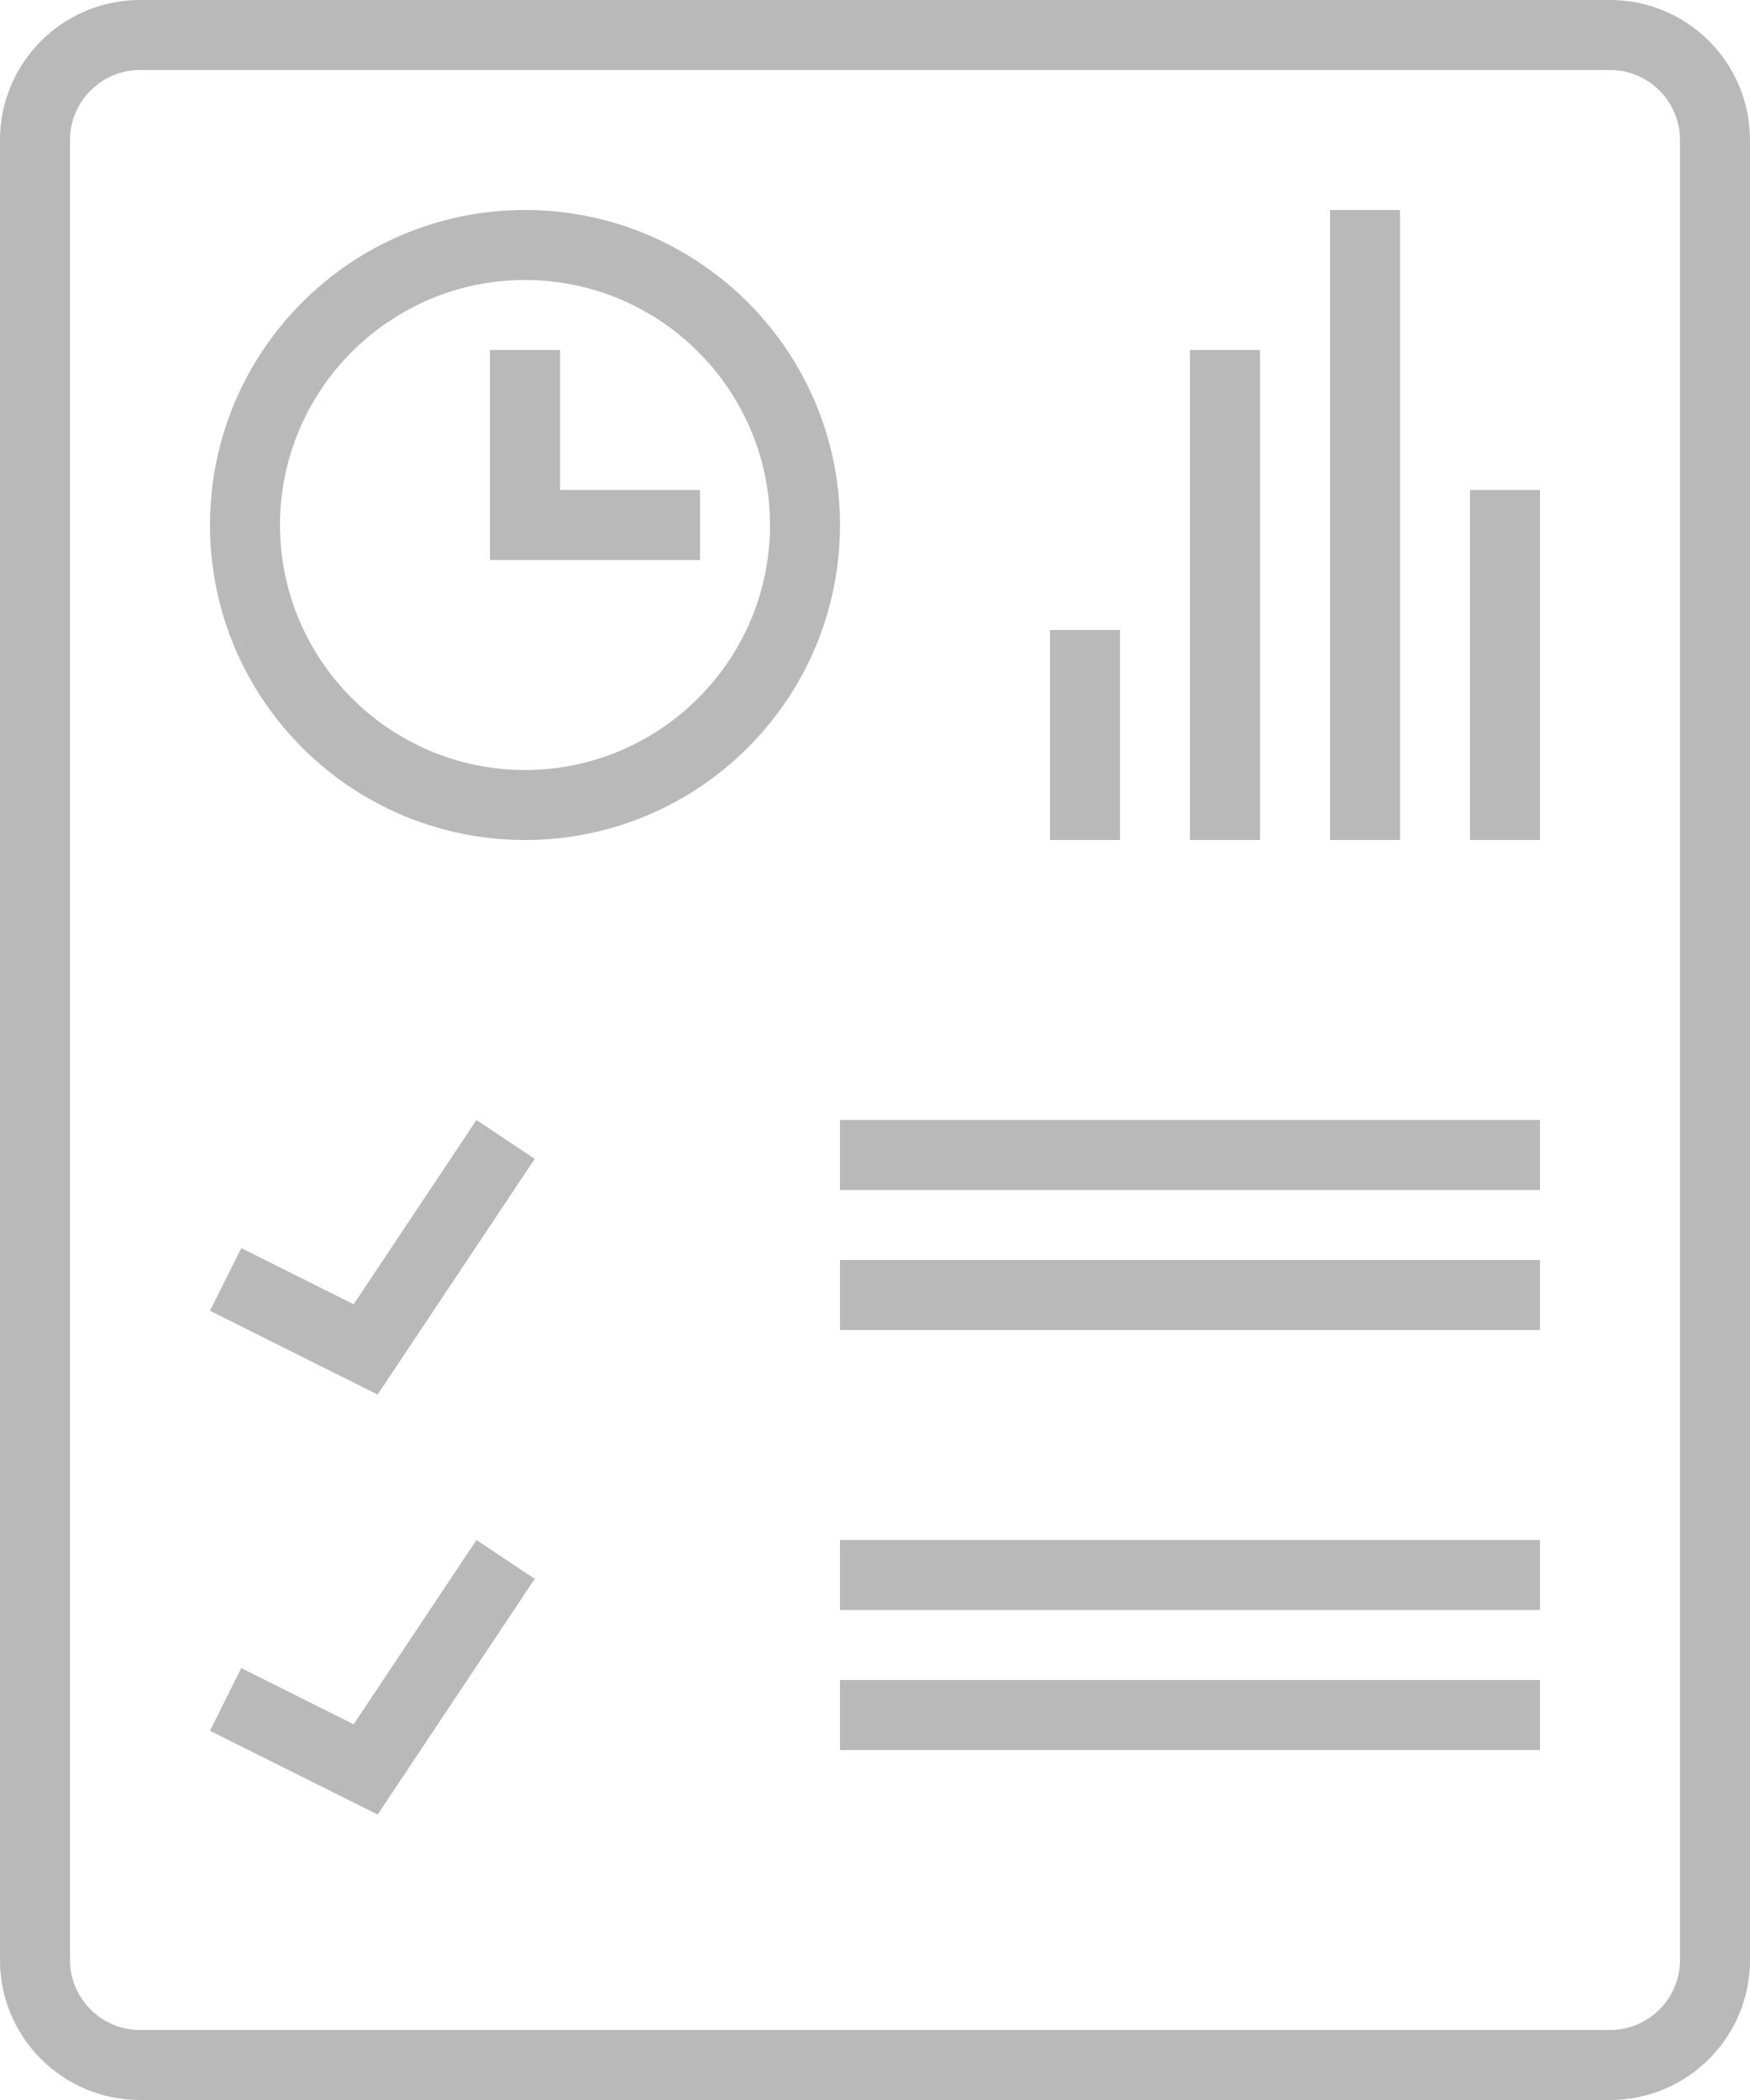
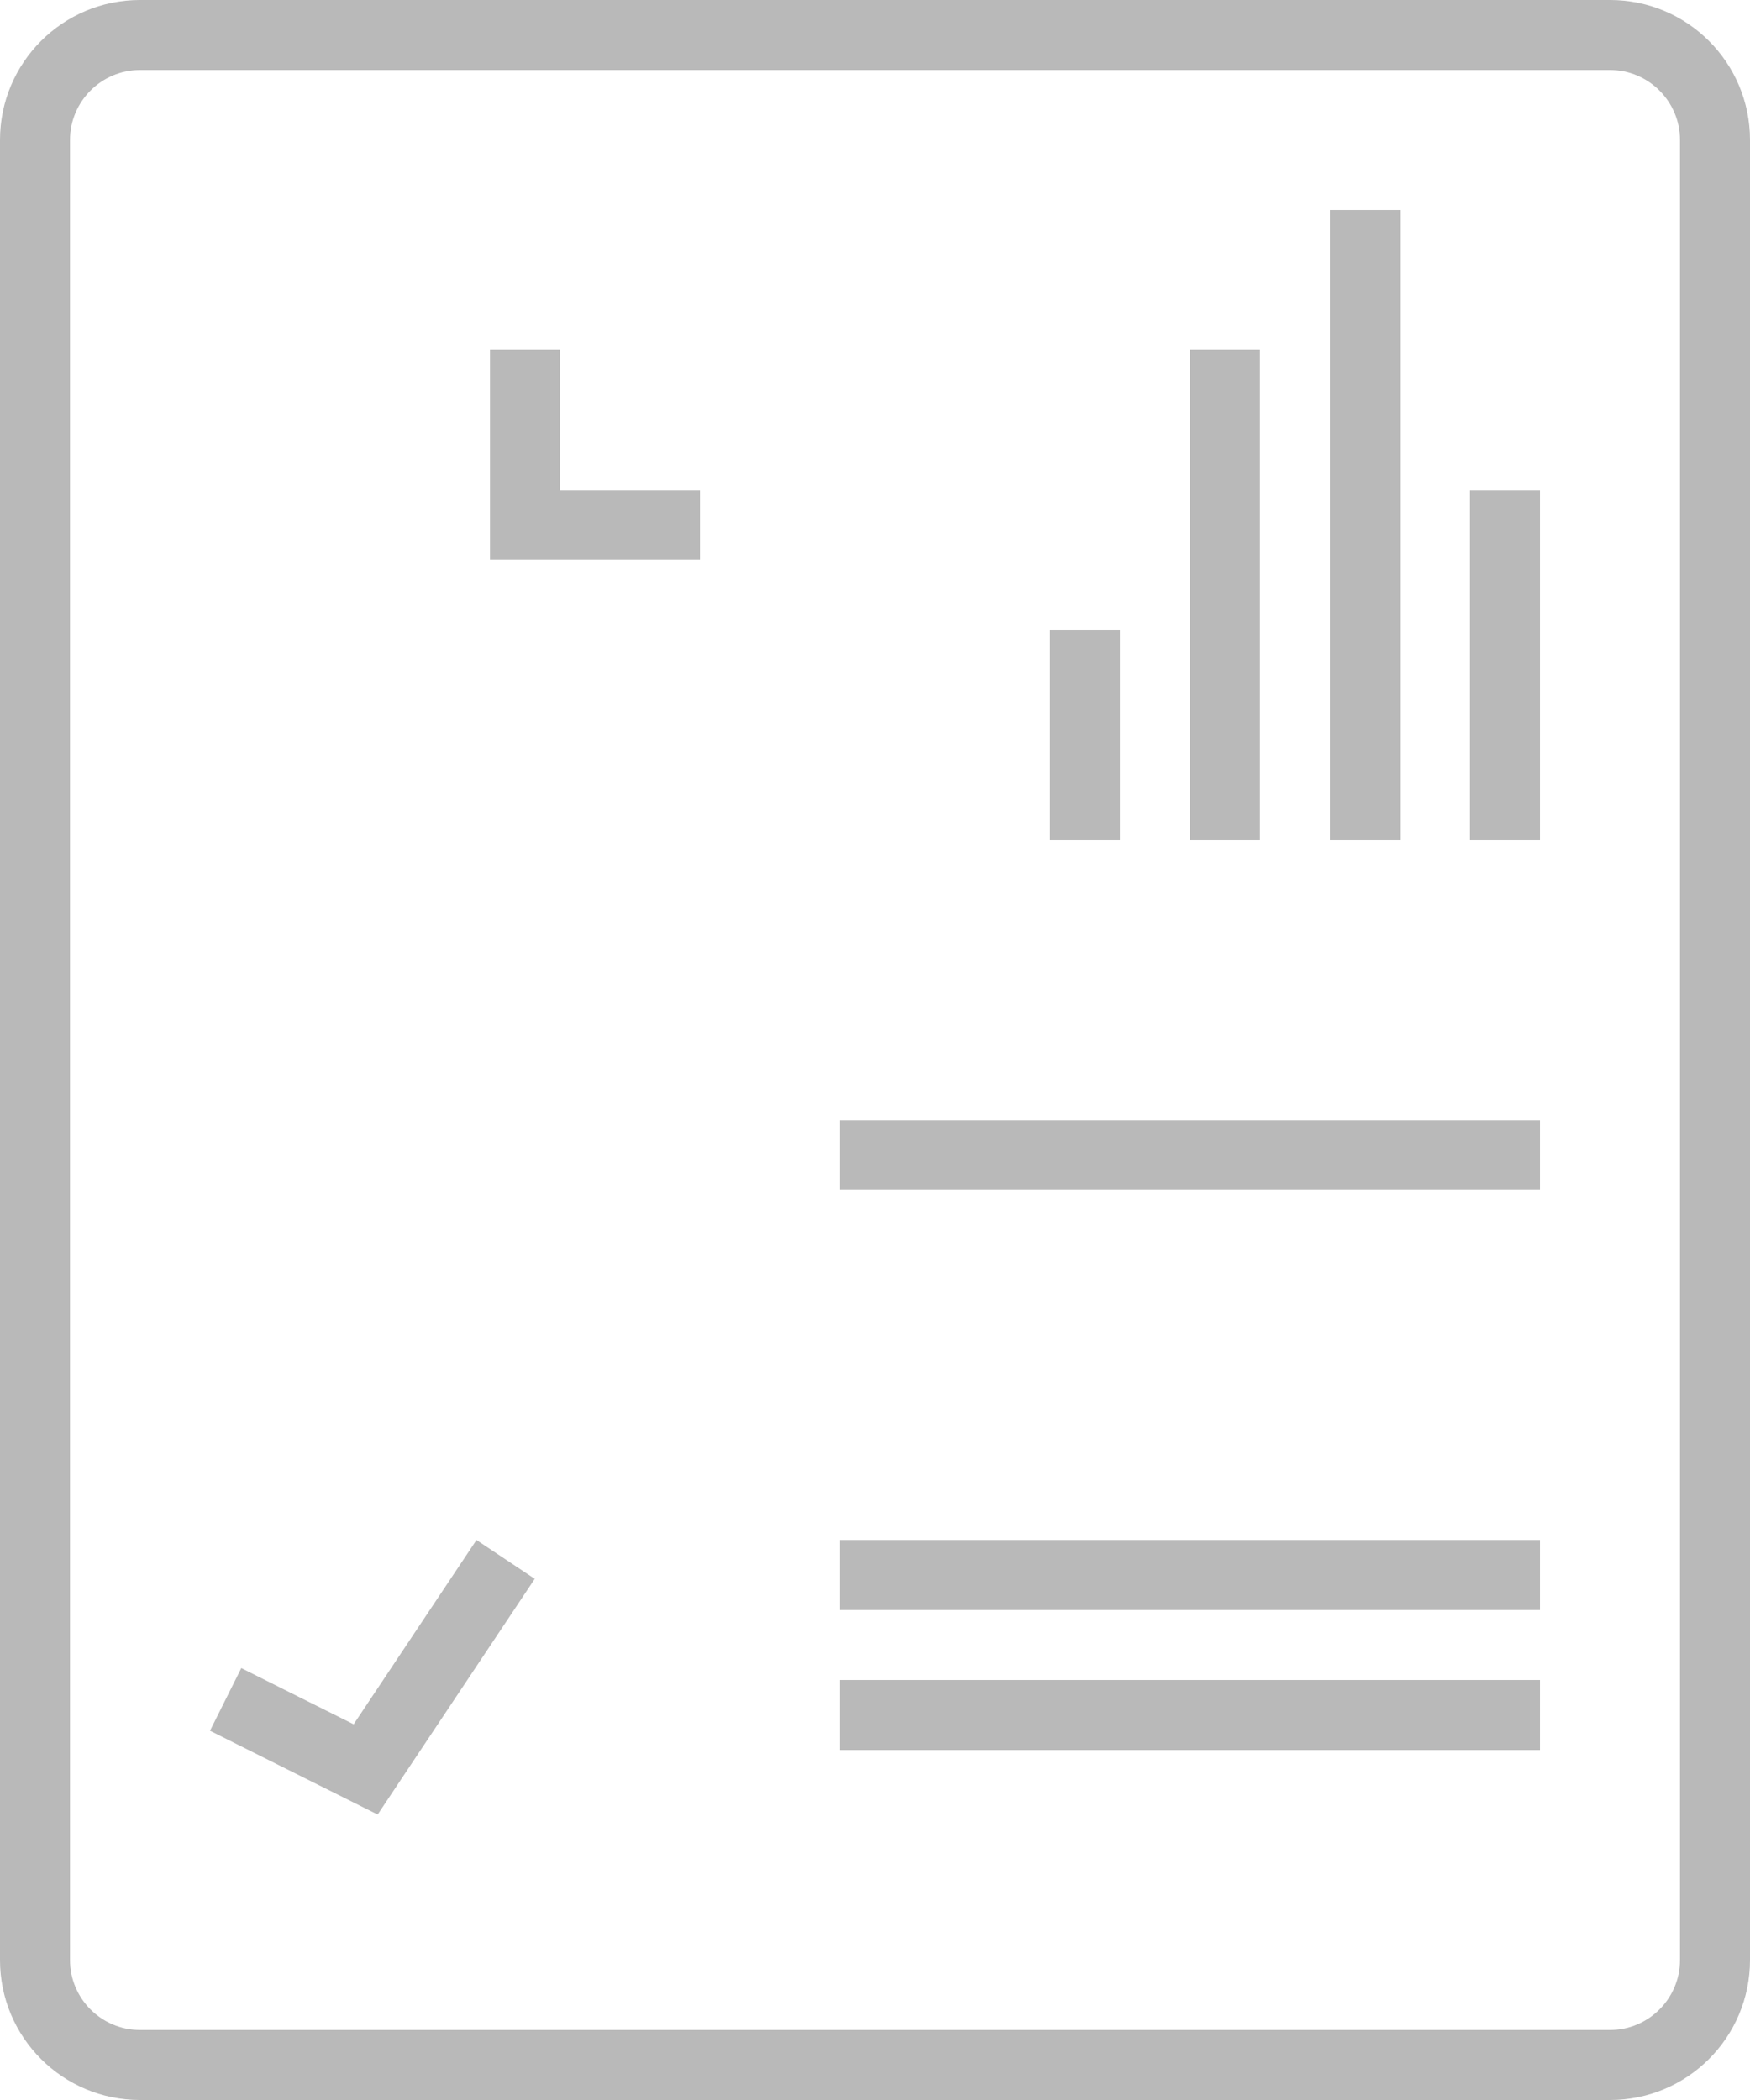
<svg xmlns="http://www.w3.org/2000/svg" width="25px" height="30px" viewBox="0 0 25 30" version="1.1">
  <title>icon-data</title>
  <desc>Created with Sketch.</desc>
  <defs />
  <g id="Page-1" stroke="none" stroke-width="1" fill="none" fill-rule="evenodd" opacity="0.3">
    <g id="UI-Kit---Additional-Items" transform="translate(-180, -1128)" fill="#131313">
      <g id="icon-data" transform="translate(180, 1128)">
        <path d="M24,28 C24,28.551 23.551,29 23,29 L2,29 C1.449,29 1,28.551 1,28 L1,2 C1,1.449 1.449,1 2,1 L23,1 C23.551,1 24,1.449 24,2 L24,28 L24,28 Z M23,0 L2,0 C0.895,0 0,0.895 0,2 L0,28 C0,29.105 0.895,30 2,30 L23,30 C24.105,30 25,29.105 25,28 L25,2 C25,0.895 24.105,0 23,0 L23,0 Z" id="Fill-1" />
-         <path d="M7.5,11 C5.57,11 4,9.43 4,7.5 C4,5.57 5.57,4 7.5,4 C9.43,4 11,5.57 11,7.5 C11,9.43 9.43,11 7.5,11 M7.5,3 C5.015,3 3,5.015 3,7.5 C3,9.985 5.015,12 7.5,12 C9.985,12 12,9.985 12,7.5 C12,5.015 9.985,3 7.5,3" id="Fill-3" />
        <polygon id="Fill-5" points="8 7 8 5 7 5 7 8 8 8 10 8 10 7" />
        <polygon id="Fill-7" points="15 12 16 12 16 9 15 9" />
        <polygon id="Fill-9" points="17 12 18 12 18 5 17 5" />
        <polygon id="Fill-10" points="19 12 20 12 20 3 19 3" />
        <polygon id="Fill-11" points="21 12 22 12 22 7 21 7" />
        <polygon id="Fill-12" points="12 17 22 17 22 16 12 16" />
-         <polygon id="Fill-13" points="12 19 22 19 22 18 12 18" />
        <polygon id="Fill-14" points="12 23 22 23 22 22 12 22" />
        <polygon id="Fill-15" points="12 25 22 25 22 24 12 24" />
-         <polygon id="Fill-16" points="5.052 18.633 3.447 17.83 3 18.725 5.395 19.922 7.639 16.555 6.807 16" />
        <polygon id="Fill-17" points="5.052 24.633 3.447 23.83 3 24.725 5.395 25.922 7.639 22.555 6.807 22" />
      </g>
    </g>
  </g>
</svg>